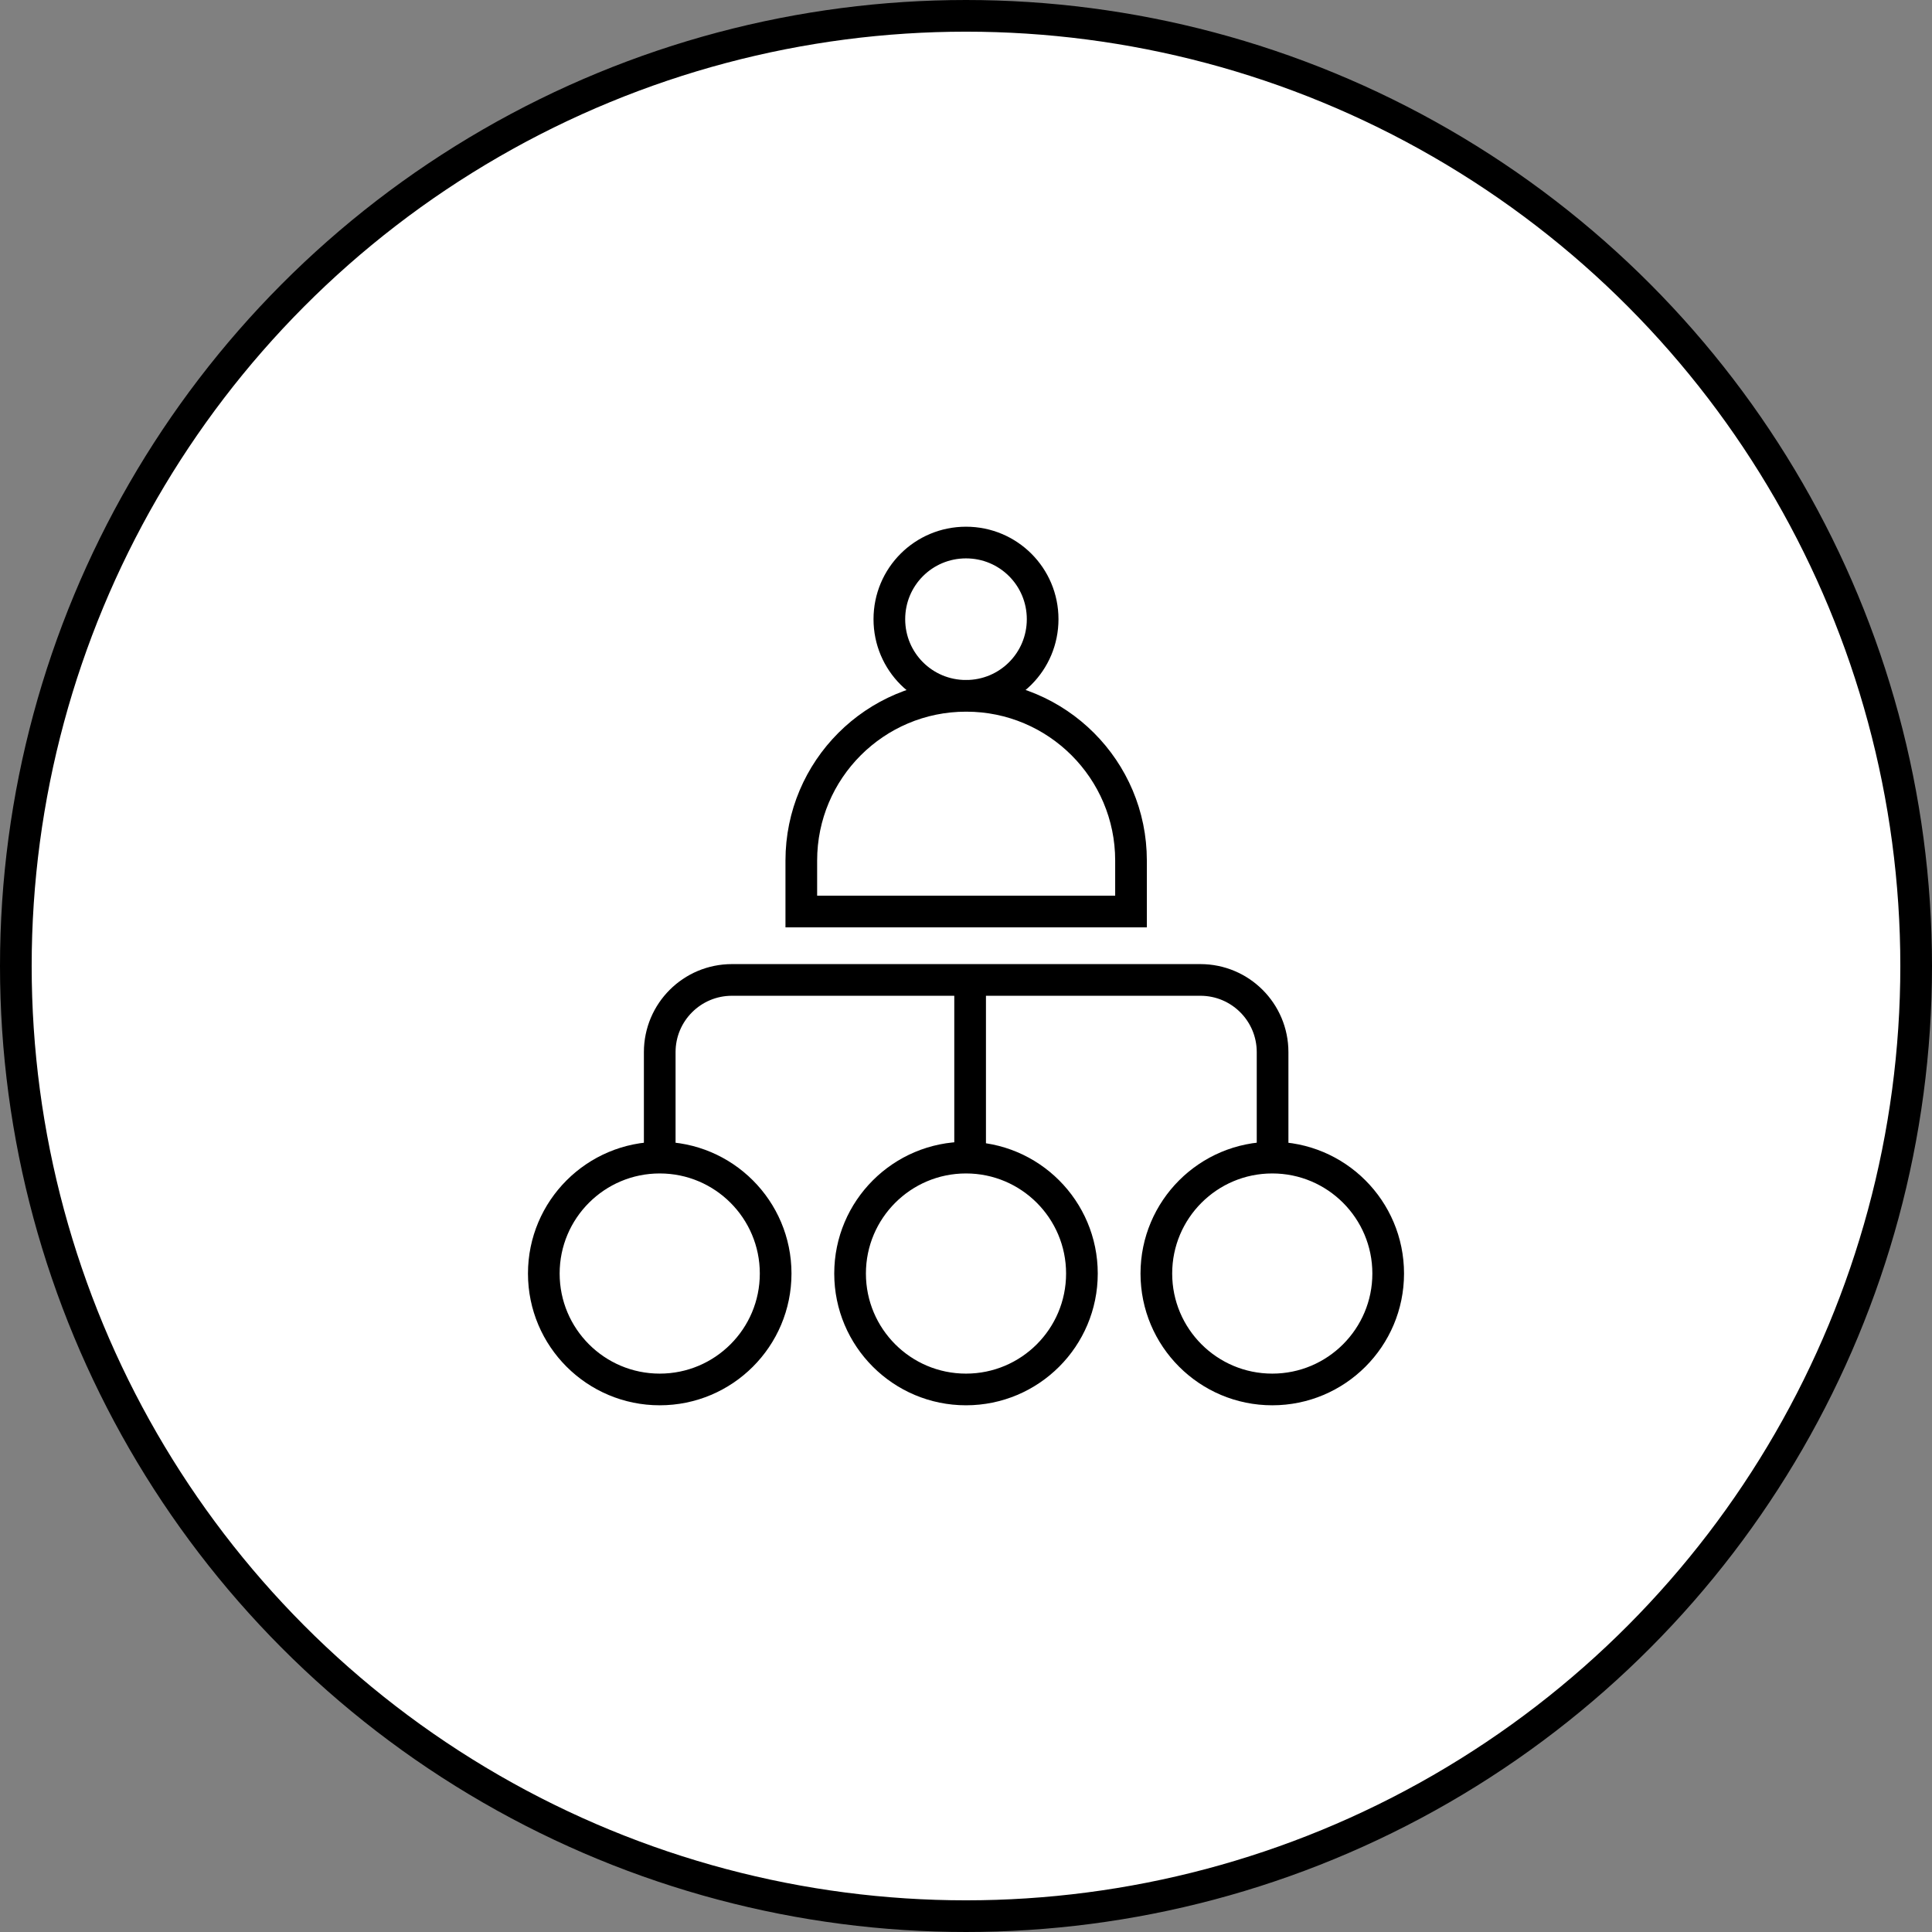
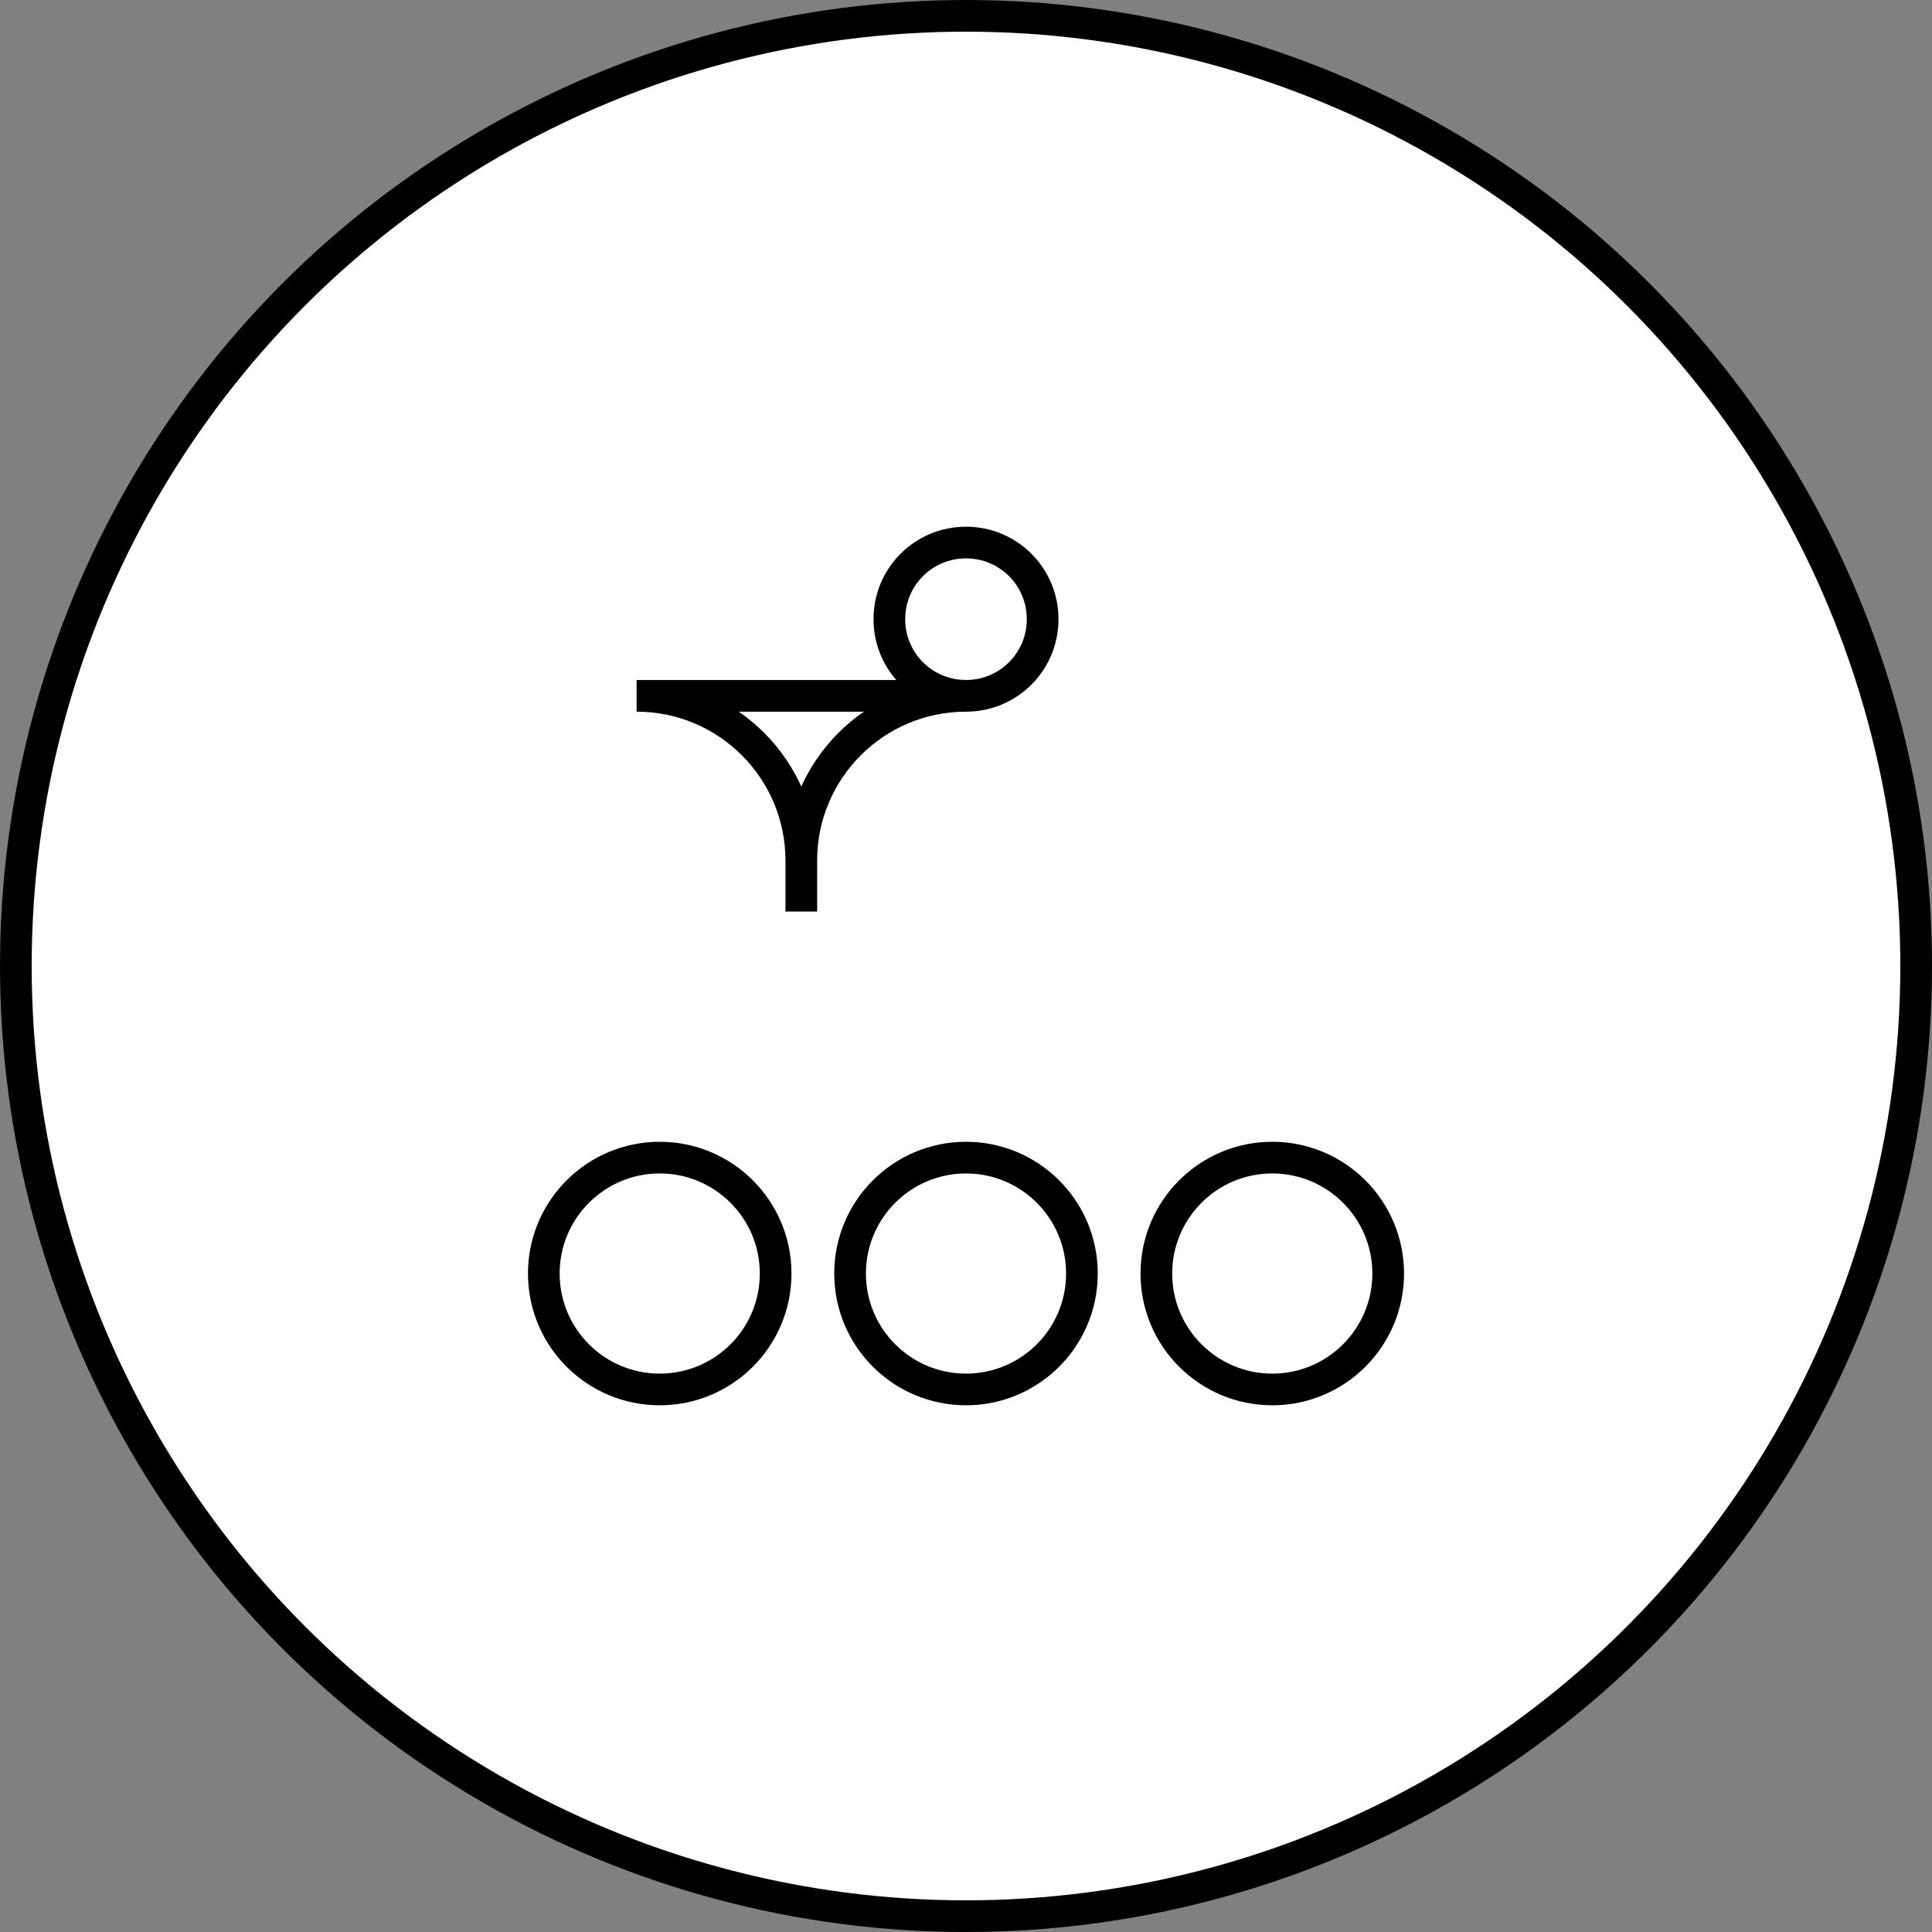
<svg xmlns="http://www.w3.org/2000/svg" id="_레이어_1" data-name="레이어 1" viewBox="0 0 61 61">
  <rect x="0" y="0" width="61" height="61" fill="#808080" stroke="none" />
  <defs>
    <style>
      .cls-1 {
        fill: none;
      }

      .cls-1, .cls-2 {
        stroke: #000;
        stroke-miterlimit: 10;
      }

      .cls-2 {
        fill: #fff;
      }
    </style>
  </defs>
  <circle class="cls-2" cx="30.5" cy="30.5" r="30" />
  <g>
    <circle class="cls-2" cx="30.5" cy="40.21" r="3.66" />
    <circle class="cls-2" cx="20.83" cy="40.21" r="3.66" />
    <circle class="cls-2" cx="40.17" cy="40.21" r="3.66" />
-     <line class="cls-1" x1="30.63" y1="30.87" x2="30.63" y2="36.55" />
-     <path class="cls-1" d="M20.83,36.55v-3.33c0-1.26,1.02-2.28,2.28-2.28h14.79c1.26,0,2.28,1.02,2.28,2.28v3.33" />
    <path class="cls-2" d="M30.5,17.13c-1.34,0-2.42,1.08-2.42,2.42s1.08,2.42,2.42,2.42,2.42-1.08,2.42-2.42-1.08-2.42-2.42-2.42Z" />
-     <path class="cls-2" d="M30.5,21.97c-2.87,0-5.2,2.33-5.2,5.2v1.61h10.41v-1.61c0-2.87-2.33-5.2-5.2-5.2Z" />
+     <path class="cls-2" d="M30.5,21.97c-2.87,0-5.2,2.33-5.2,5.2v1.61v-1.61c0-2.87-2.33-5.2-5.2-5.2Z" />
  </g>
</svg>